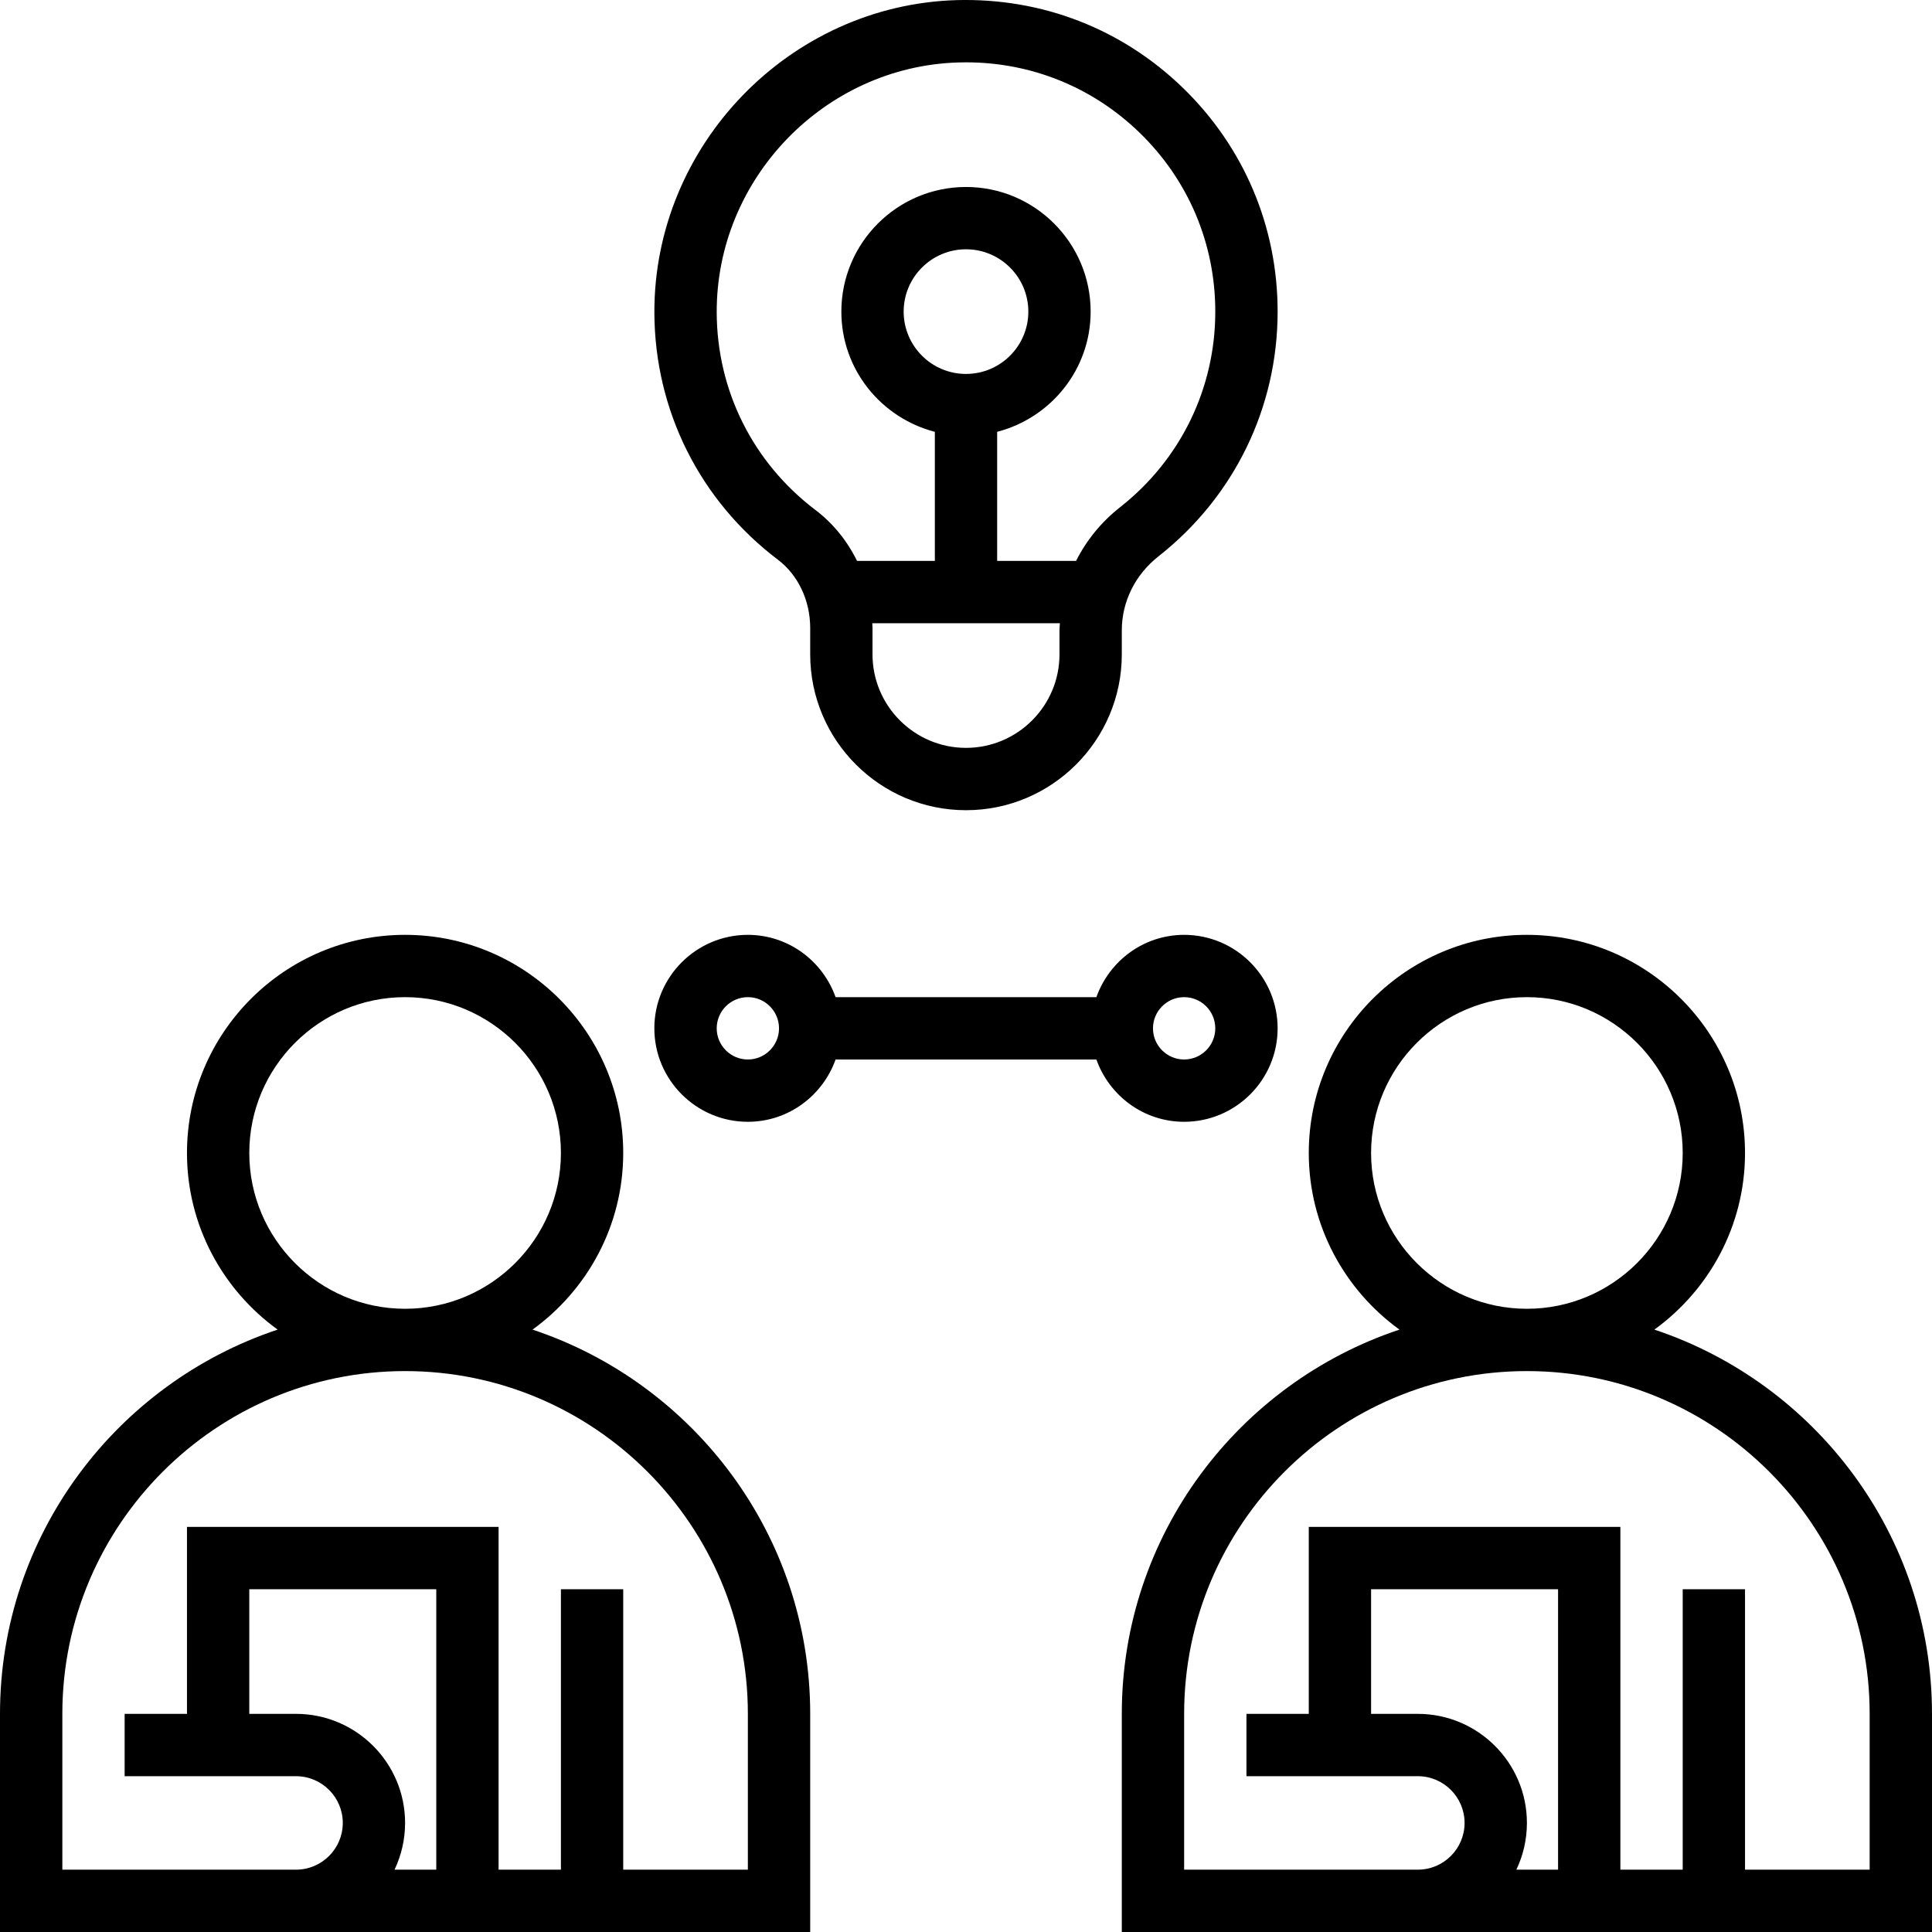
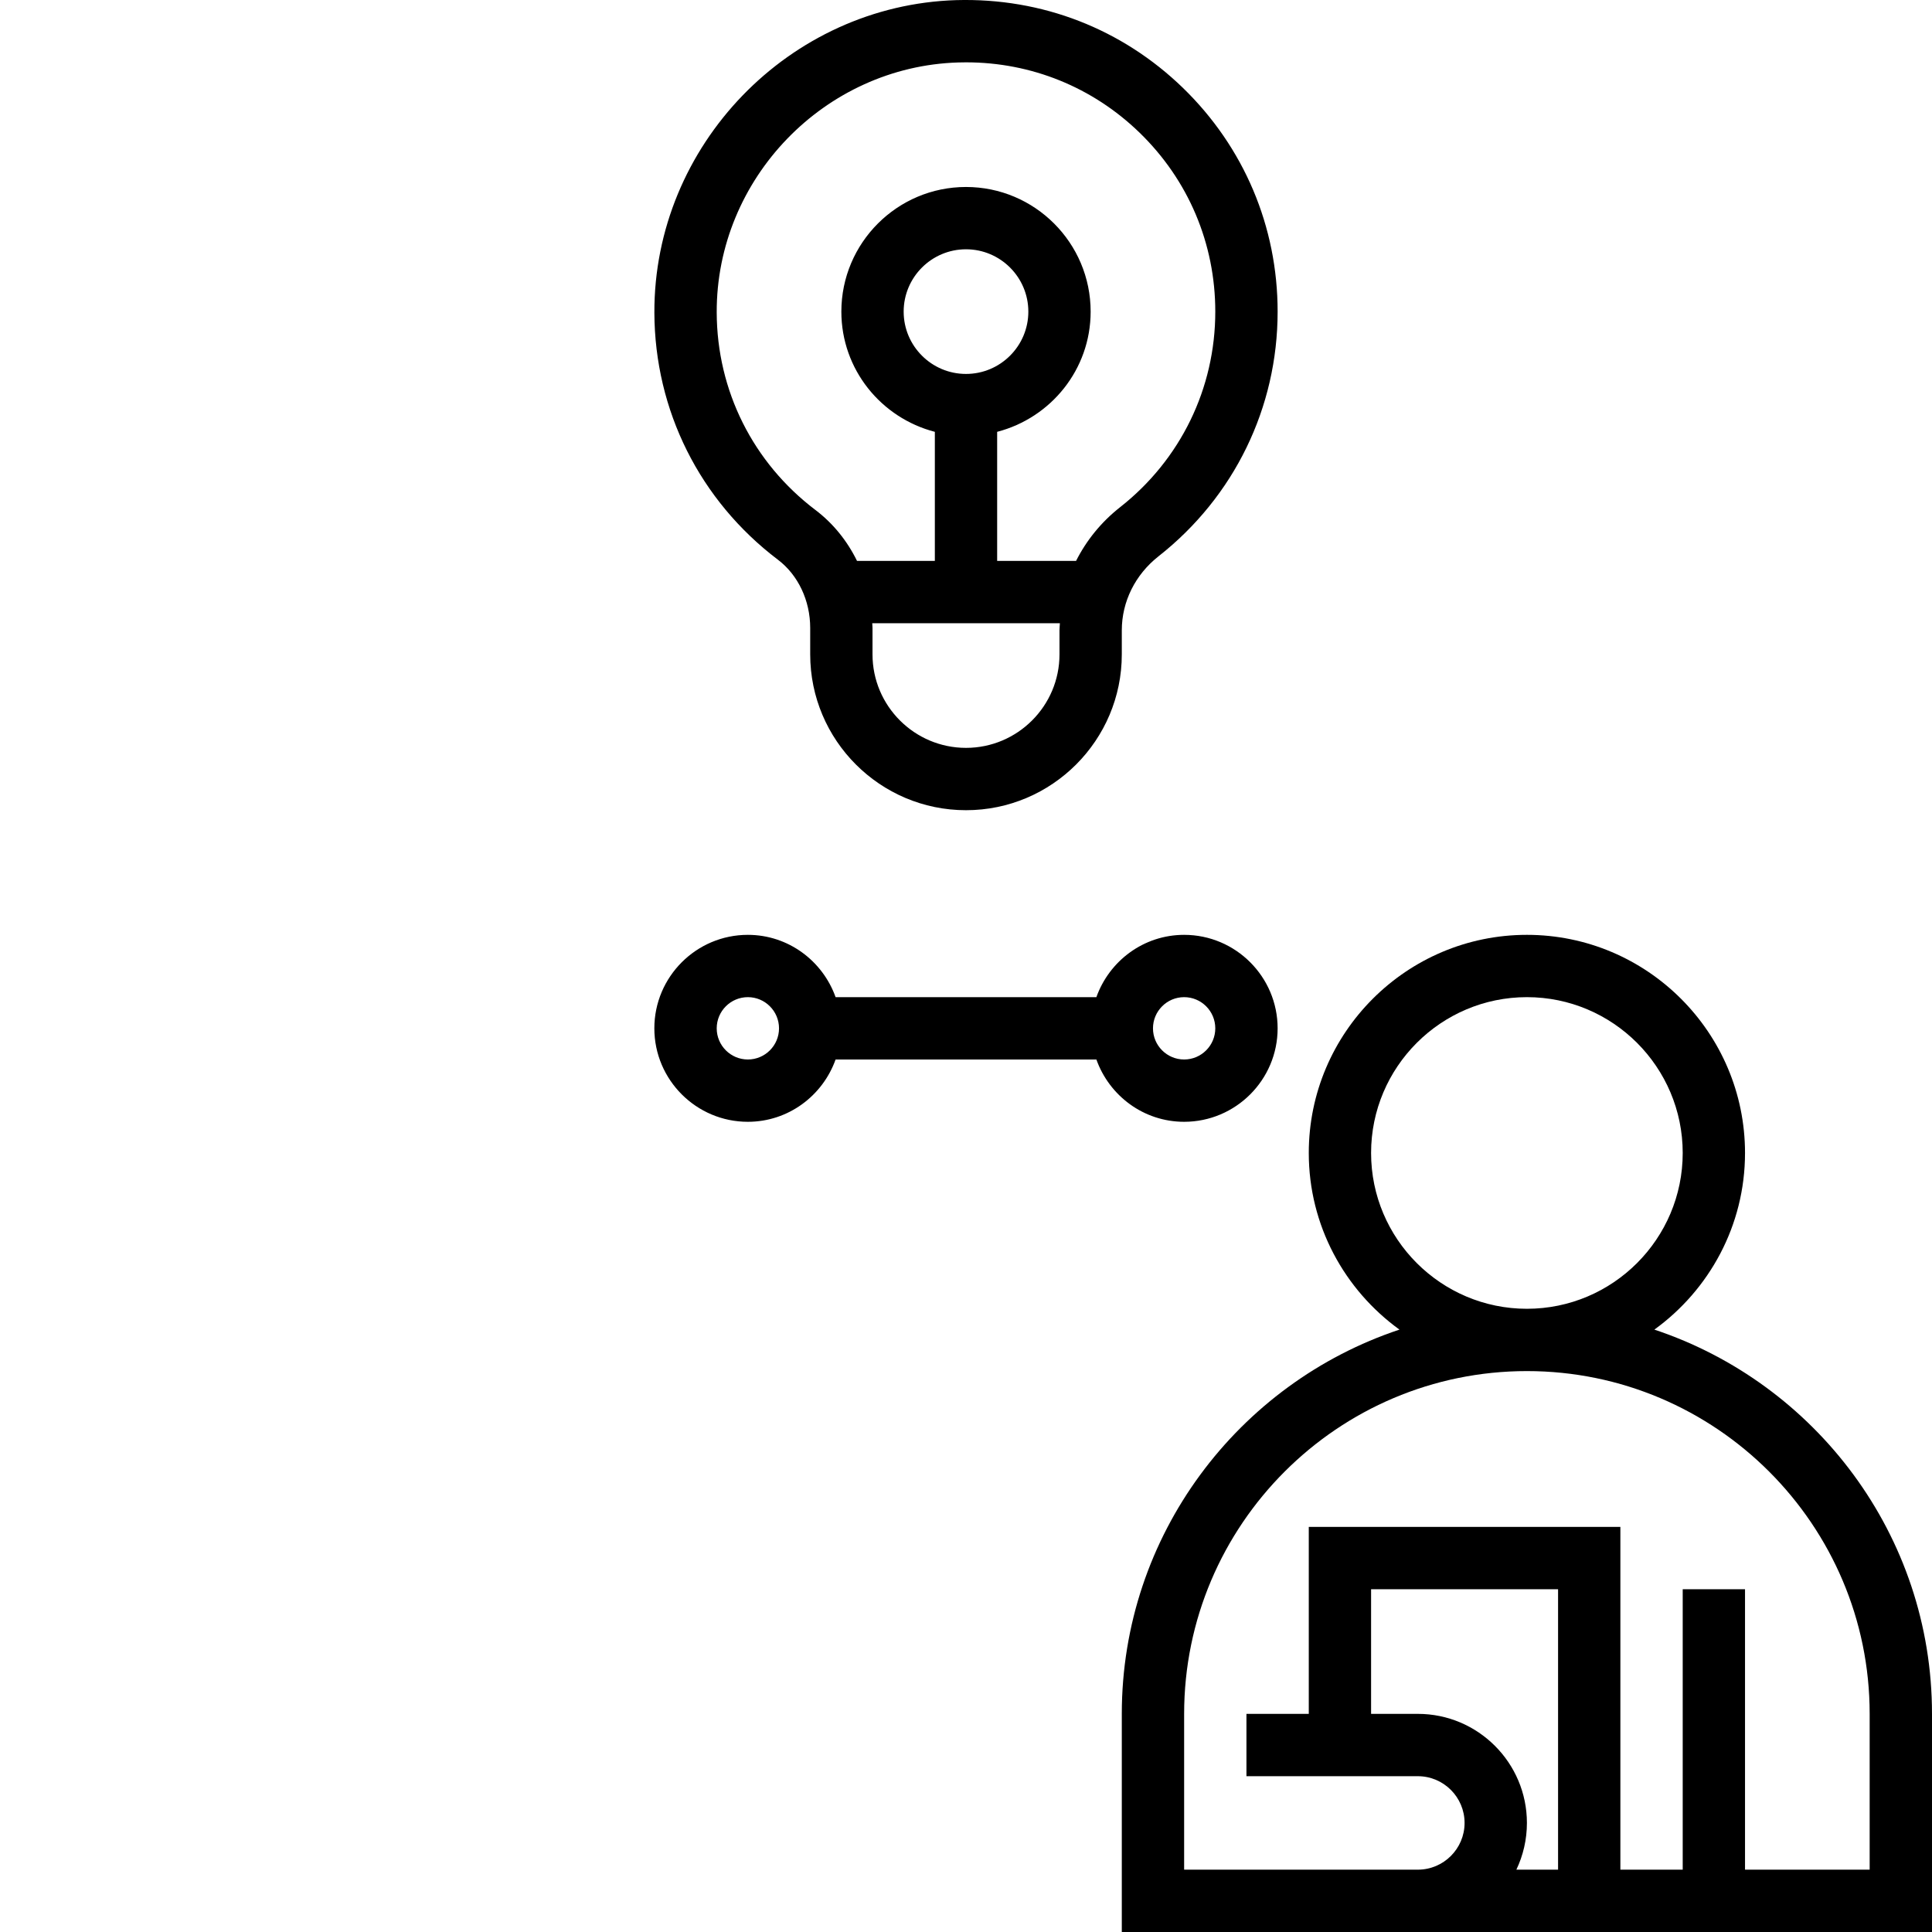
<svg xmlns="http://www.w3.org/2000/svg" width="64px" height="64px" viewBox="0 0 64 64" version="1.1">
  <title>ic_knowhow</title>
  <g id="for_export" stroke="none" stroke-width="1" fill="none" fill-rule="evenodd">
    <g id="add-fit_for_expert_3" transform="translate(-250, -2037)" fill="#000000" fill-rule="nonzero">
      <g id="ic_knowhow" transform="translate(250, 2037)">
-         <path d="M17.641,44.045 C19.457,42.731 20.645,40.601 20.645,38.194 C20.645,34.21 17.404,30.968 13.419,30.968 C9.435,30.968 6.194,34.21 6.194,38.194 C6.194,40.601 7.382,42.731 9.197,44.045 C3.863,45.82 0,50.851 0,56.774 L0,64 L26.839,64 L26.839,56.774 C26.839,50.851 22.976,45.82 17.641,44.045 Z M8.258,38.194 C8.258,35.348 10.573,33.032 13.419,33.032 C16.265,33.032 18.581,35.348 18.581,38.194 C18.581,41.039 16.265,43.355 13.419,43.355 C10.573,43.355 8.258,41.039 8.258,38.194 Z M9.806,56.774 L8.258,56.774 L8.258,52.645 L14.452,52.645 L14.452,61.935 L13.07,61.935 C13.293,61.466 13.419,60.94 13.419,60.387 C13.419,58.395 11.799,56.774 9.806,56.774 L9.806,56.774 Z M24.774,61.935 L20.645,61.935 L20.645,52.645 L18.581,52.645 L18.581,61.935 L16.516,61.935 L16.516,50.581 L6.194,50.581 L6.194,56.774 L4.129,56.774 L4.129,58.839 L9.806,58.839 C10.66,58.839 11.355,59.533 11.355,60.387 C11.355,61.241 10.66,61.935 9.806,61.935 L2.065,61.935 L2.065,56.774 C2.065,50.514 7.159,45.419 13.419,45.419 C19.68,45.419 24.774,50.514 24.774,56.774 L24.774,61.935 Z" id="Shape" />
        <path d="M54.803,44.045 C56.618,42.731 57.806,40.601 57.806,38.194 C57.806,34.21 54.565,30.968 50.581,30.968 C46.596,30.968 43.355,34.21 43.355,38.194 C43.355,40.601 44.543,42.731 46.359,44.045 C41.024,45.82 37.161,50.851 37.161,56.774 L37.161,64 L64,64 L64,56.774 C64,50.851 60.137,45.82 54.803,44.045 Z M45.419,38.194 C45.419,35.348 47.735,33.032 50.581,33.032 C53.427,33.032 55.742,35.348 55.742,38.194 C55.742,41.039 53.427,43.355 50.581,43.355 C47.735,43.355 45.419,41.039 45.419,38.194 Z M46.968,56.774 L45.419,56.774 L45.419,52.645 L51.613,52.645 L51.613,61.935 L50.232,61.935 C50.455,61.466 50.581,60.94 50.581,60.387 C50.581,58.395 48.96,56.774 46.968,56.774 Z M61.935,61.935 L57.806,61.935 L57.806,52.645 L55.742,52.645 L55.742,61.935 L53.677,61.935 L53.677,50.581 L43.355,50.581 L43.355,56.774 L41.29,56.774 L41.29,58.839 L46.968,58.839 C47.821,58.839 48.516,59.533 48.516,60.387 C48.516,61.241 47.821,61.935 46.968,61.935 L39.226,61.935 L39.226,56.774 C39.226,50.514 44.32,45.419 50.581,45.419 C56.841,45.419 61.935,50.514 61.935,56.774 L61.935,61.935 Z" id="Shape" />
        <path d="M25.769,18.541 C26.439,19.048 26.839,19.894 26.839,20.803 L26.839,21.677 C26.839,24.523 29.154,26.839 32,26.839 C34.846,26.839 37.161,24.523 37.161,21.677 L37.161,20.881 C37.161,19.93 37.605,19.036 38.379,18.427 C40.886,16.455 42.323,13.502 42.323,10.323 C42.323,7.506 41.209,4.875 39.188,2.913 C37.166,0.953 34.516,-0.075 31.682,0.004 C26.146,0.171 21.658,4.817 21.677,10.36 C21.689,13.597 23.18,16.579 25.769,18.541 Z M35.097,21.677 C35.097,23.385 33.707,24.774 32,24.774 C30.293,24.774 28.903,23.385 28.903,21.677 L28.903,20.803 C28.903,20.749 28.896,20.698 28.894,20.645 L35.11,20.645 C35.107,20.724 35.097,20.801 35.097,20.881 L35.097,21.677 Z M32,12.387 C30.861,12.387 29.935,11.461 29.935,10.323 C29.935,9.184 30.861,8.258 32,8.258 C33.139,8.258 34.065,9.184 34.065,10.323 C34.065,11.461 33.139,12.387 32,12.387 Z M31.744,2.069 C31.83,2.066 31.915,2.065 32.001,2.065 C34.162,2.065 36.194,2.886 37.75,4.395 C39.367,5.964 40.258,8.069 40.258,10.323 C40.258,12.865 39.108,15.227 37.103,16.803 C36.479,17.294 35.988,17.902 35.646,18.581 L33.032,18.581 L33.032,14.305 C34.808,13.844 36.129,12.242 36.129,10.323 C36.129,8.045 34.277,6.194 32,6.194 C29.723,6.194 27.871,8.045 27.871,10.323 C27.871,12.242 29.192,13.844 30.968,14.305 L30.968,18.581 L28.39,18.581 C28.066,17.919 27.599,17.338 27.015,16.896 C24.943,15.326 23.75,12.94 23.742,10.351 C23.726,5.917 27.316,2.202 31.744,2.069 Z" id="Shape" />
        <path d="M39.226,37.161 C40.933,37.161 42.323,35.772 42.323,34.065 C42.323,32.357 40.933,30.968 39.226,30.968 C37.882,30.968 36.746,31.834 36.319,33.032 L27.68,33.032 C27.253,31.834 26.117,30.968 24.773,30.968 C23.066,30.968 21.676,32.357 21.676,34.065 C21.676,35.772 23.066,37.161 24.773,37.161 C26.117,37.161 27.253,36.295 27.68,35.097 L36.319,35.097 C36.746,36.295 37.882,37.161 39.226,37.161 Z M39.226,33.032 C39.795,33.032 40.258,33.495 40.258,34.065 C40.258,34.634 39.795,35.097 39.226,35.097 C38.657,35.097 38.194,34.634 38.194,34.065 C38.194,33.495 38.657,33.032 39.226,33.032 Z M24.774,35.097 C24.205,35.097 23.742,34.634 23.742,34.065 C23.742,33.495 24.205,33.032 24.774,33.032 C25.343,33.032 25.806,33.495 25.806,34.065 C25.806,34.634 25.343,35.097 24.774,35.097 Z" id="Shape" />
      </g>
    </g>
  </g>
</svg>